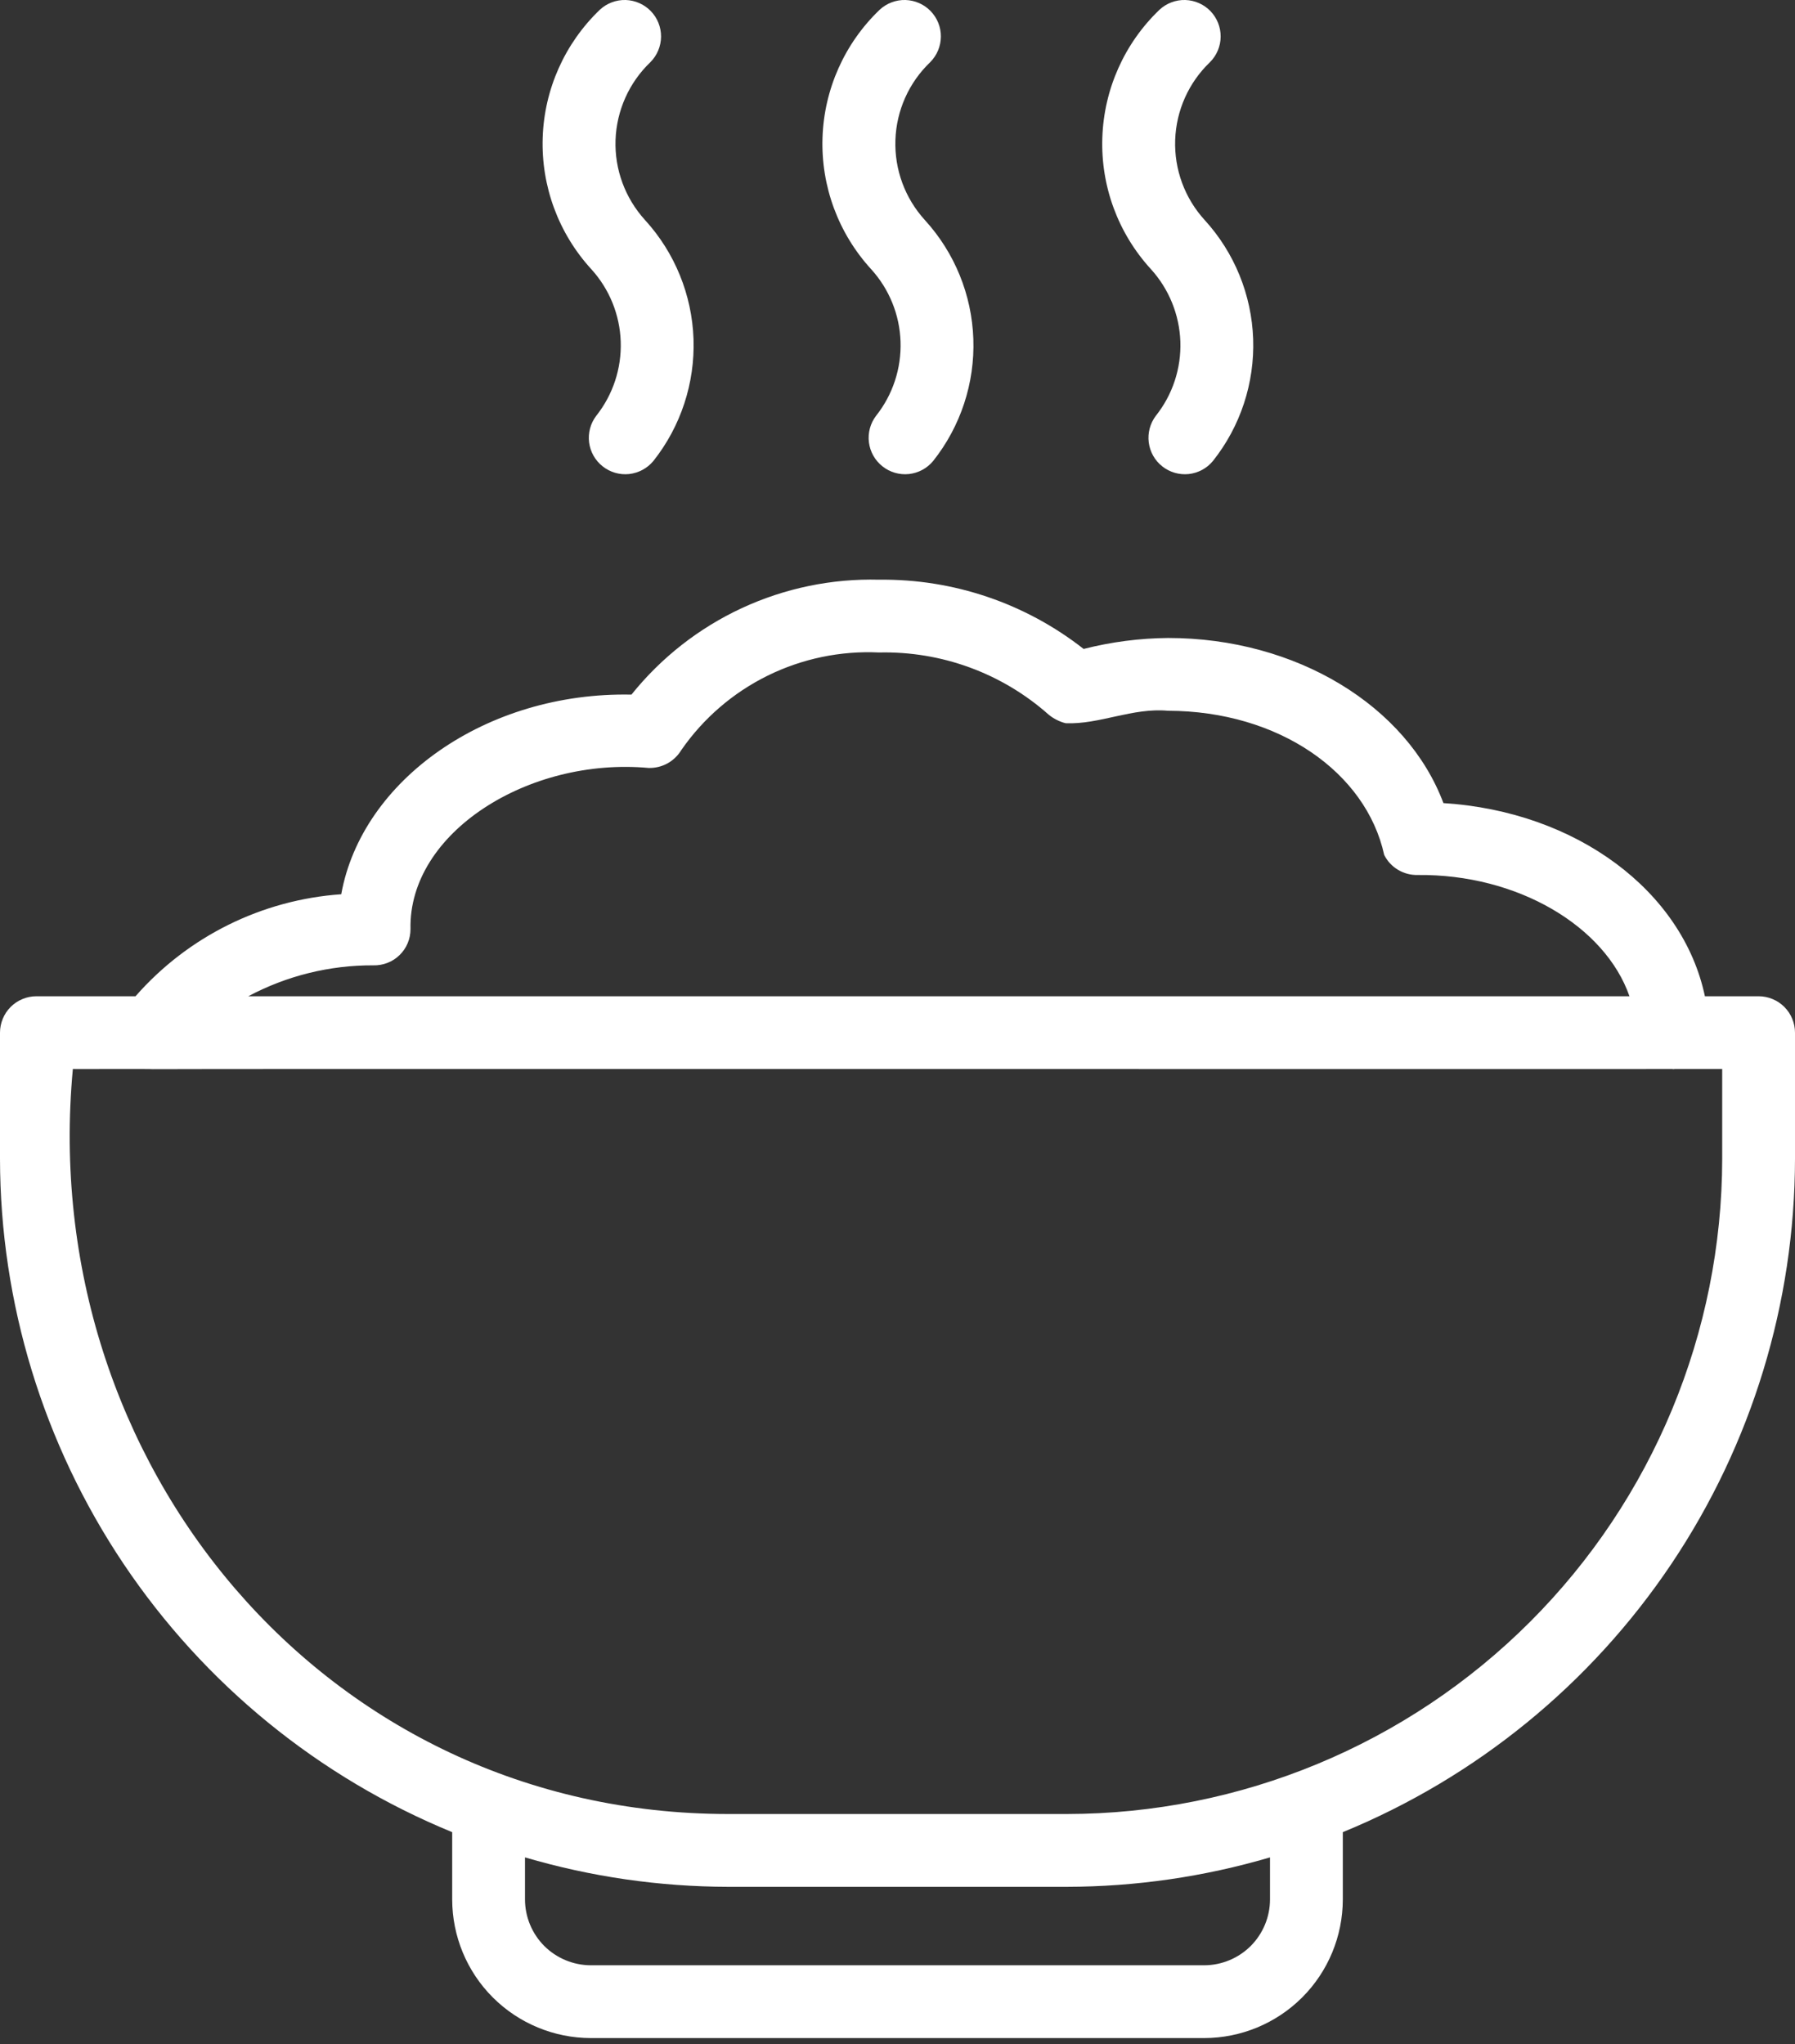
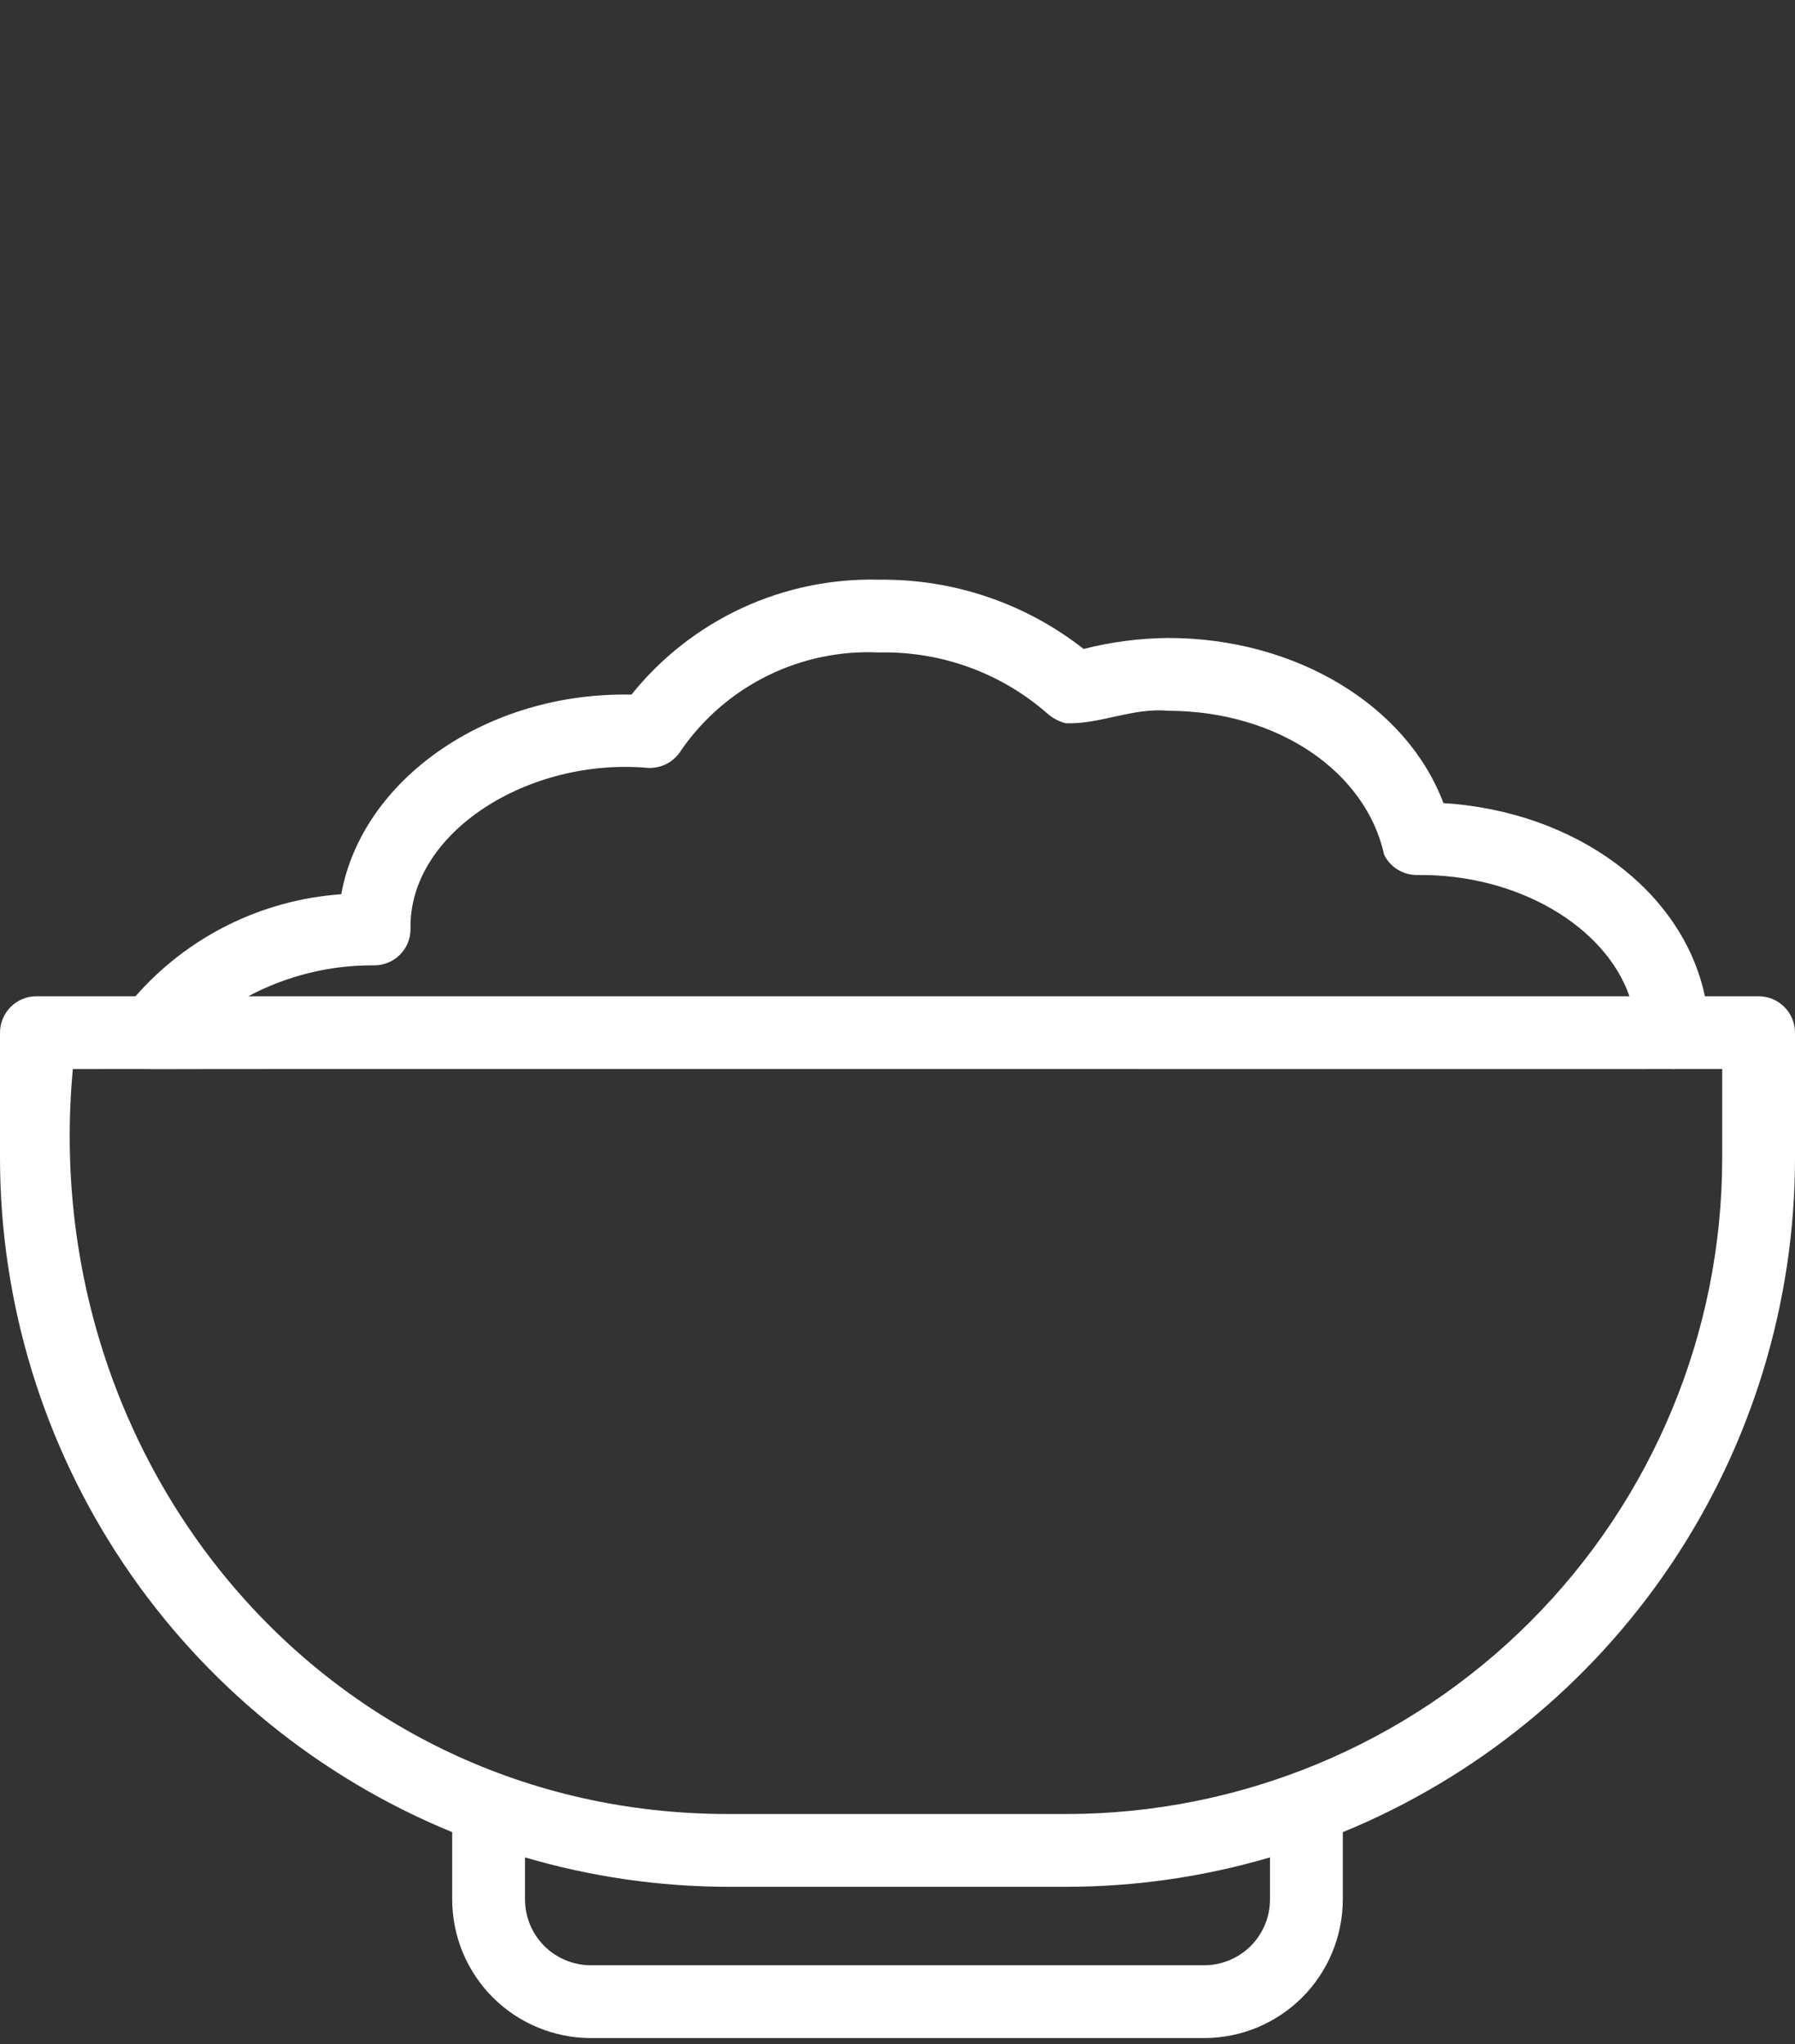
<svg xmlns="http://www.w3.org/2000/svg" width="36" height="41" viewBox="0 0 36 41" fill="none">
  <rect x="0" y="0" width="36" height="41" fill="#333333" stroke="none" />
  <path d="M35.27 19.982H34.193C33.748 17.872 31.618 16.276 28.949 16.108C28.218 14.16 26.001 12.796 23.427 12.796C22.856 12.801 22.287 12.875 21.733 13.016C20.564 12.099 19.117 11.609 17.631 11.627C16.682 11.602 15.739 11.798 14.878 12.197C14.016 12.597 13.259 13.191 12.664 13.932C9.754 13.872 7.256 15.646 6.844 17.936C5.252 18.047 3.769 18.782 2.718 19.982H0.73C0.634 19.982 0.539 20.001 0.451 20.038C0.362 20.074 0.282 20.128 0.214 20.196C0.146 20.264 0.092 20.344 0.056 20.433C0.019 20.521 -2.5879e-05 20.616 2.66387e-08 20.712V23.241C0.004 26.137 0.868 28.967 2.482 31.372C4.097 33.777 6.389 35.648 9.069 36.748V38.098C9.07 38.835 9.363 39.542 9.884 40.063C10.406 40.584 11.112 40.877 11.85 40.878H24.151C24.888 40.877 25.594 40.584 26.116 40.063C26.637 39.542 26.93 38.835 26.931 38.098V36.748C29.611 35.648 31.903 33.777 33.518 31.372C35.132 28.967 35.996 26.137 36 23.241V20.712C36 20.616 35.981 20.521 35.944 20.433C35.908 20.344 35.854 20.264 35.786 20.196C35.718 20.128 35.638 20.074 35.549 20.038C35.461 20.001 35.366 19.982 35.27 19.982ZM7.485 19.362C7.582 19.365 7.679 19.348 7.77 19.313C7.861 19.278 7.944 19.225 8.013 19.157C8.083 19.089 8.139 19.008 8.176 18.918C8.214 18.829 8.233 18.732 8.233 18.635C8.19 16.702 10.6 15.182 13.01 15.403C13.141 15.406 13.271 15.375 13.386 15.312C13.501 15.248 13.597 15.156 13.665 15.043C14.106 14.407 14.701 13.894 15.395 13.552C16.089 13.21 16.858 13.05 17.631 13.087C18.883 13.058 20.099 13.504 21.034 14.336C21.133 14.416 21.249 14.475 21.373 14.506C22.053 14.534 22.712 14.19 23.427 14.256C25.644 14.261 27.398 15.489 27.761 17.148C27.823 17.271 27.919 17.375 28.038 17.446C28.157 17.517 28.293 17.553 28.431 17.55C30.434 17.528 32.191 18.576 32.68 19.982H4.98C5.751 19.571 6.612 19.358 7.485 19.362ZM25.471 38.098C25.47 38.448 25.331 38.783 25.084 39.031C24.836 39.278 24.5 39.417 24.151 39.418H11.85C11.5 39.417 11.164 39.278 10.916 39.031C10.669 38.783 10.53 38.448 10.529 38.098V37.254C11.852 37.643 13.224 37.842 14.603 37.844H21.397C22.776 37.842 24.148 37.643 25.471 37.254V38.098ZM34.54 23.241C34.536 26.725 33.15 30.066 30.686 32.53C28.222 34.994 24.881 36.38 21.397 36.384H14.603C6.522 36.382 0.725 29.344 1.461 21.442C1.48 21.445 3.047 21.437 3.064 21.445C3.074 21.436 33.524 21.446 33.539 21.442C33.555 21.446 33.571 21.446 33.586 21.442H34.54L34.54 23.241Z" fill="white" />
-   <path d="M11.958 8.34C11.842 8.492 11.791 8.684 11.815 8.874C11.839 9.063 11.937 9.236 12.087 9.354C12.237 9.473 12.427 9.528 12.617 9.508C12.807 9.487 12.982 9.393 13.104 9.246C13.654 8.552 13.939 7.684 13.909 6.799C13.878 5.914 13.534 5.068 12.937 4.414C12.538 3.976 12.325 3.4 12.345 2.808C12.366 2.216 12.617 1.655 13.045 1.246C13.18 1.11 13.256 0.927 13.258 0.736C13.259 0.545 13.186 0.361 13.053 0.223C12.92 0.086 12.739 0.006 12.548 0C12.357 -0.005 12.171 0.065 12.031 0.195C11.328 0.868 10.916 1.789 10.884 2.762C10.852 3.735 11.202 4.682 11.859 5.399C12.222 5.798 12.431 6.313 12.449 6.852C12.467 7.39 12.293 7.918 11.958 8.34Z" fill="white" />
-   <path d="M17.57 8.34C17.454 8.492 17.403 8.684 17.427 8.873C17.451 9.063 17.549 9.236 17.699 9.354C17.849 9.473 18.039 9.528 18.229 9.508C18.42 9.487 18.594 9.393 18.716 9.245C19.266 8.551 19.552 7.684 19.521 6.799C19.491 5.914 19.146 5.068 18.549 4.414C18.15 3.976 17.938 3.4 17.958 2.808C17.978 2.216 18.229 1.655 18.657 1.246C18.792 1.11 18.868 0.927 18.87 0.736C18.872 0.545 18.798 0.361 18.665 0.223C18.533 0.086 18.351 0.006 18.16 0C17.969 -0.005 17.784 0.065 17.643 0.195C16.94 0.867 16.528 1.789 16.496 2.762C16.464 3.735 16.814 4.681 17.471 5.399C17.834 5.798 18.043 6.313 18.061 6.851C18.079 7.39 17.905 7.918 17.57 8.34Z" fill="white" />
-   <path d="M23.181 8.34C23.066 8.492 23.015 8.684 23.039 8.873C23.063 9.063 23.16 9.236 23.31 9.354C23.46 9.473 23.651 9.528 23.841 9.508C24.031 9.487 24.206 9.393 24.327 9.245C24.878 8.551 25.163 7.684 25.133 6.799C25.102 5.914 24.758 5.068 24.161 4.414C23.761 3.976 23.549 3.4 23.569 2.808C23.589 2.216 23.84 1.655 24.268 1.246C24.403 1.11 24.48 0.927 24.481 0.736C24.483 0.545 24.409 0.361 24.277 0.223C24.144 0.086 23.963 0.006 23.772 0C23.581 -0.005 23.395 0.065 23.255 0.195C22.552 0.867 22.14 1.789 22.108 2.762C22.075 3.735 22.425 4.681 23.083 5.399C23.445 5.798 23.654 6.313 23.673 6.851C23.691 7.39 23.517 7.918 23.181 8.34Z" fill="white" />
</svg>